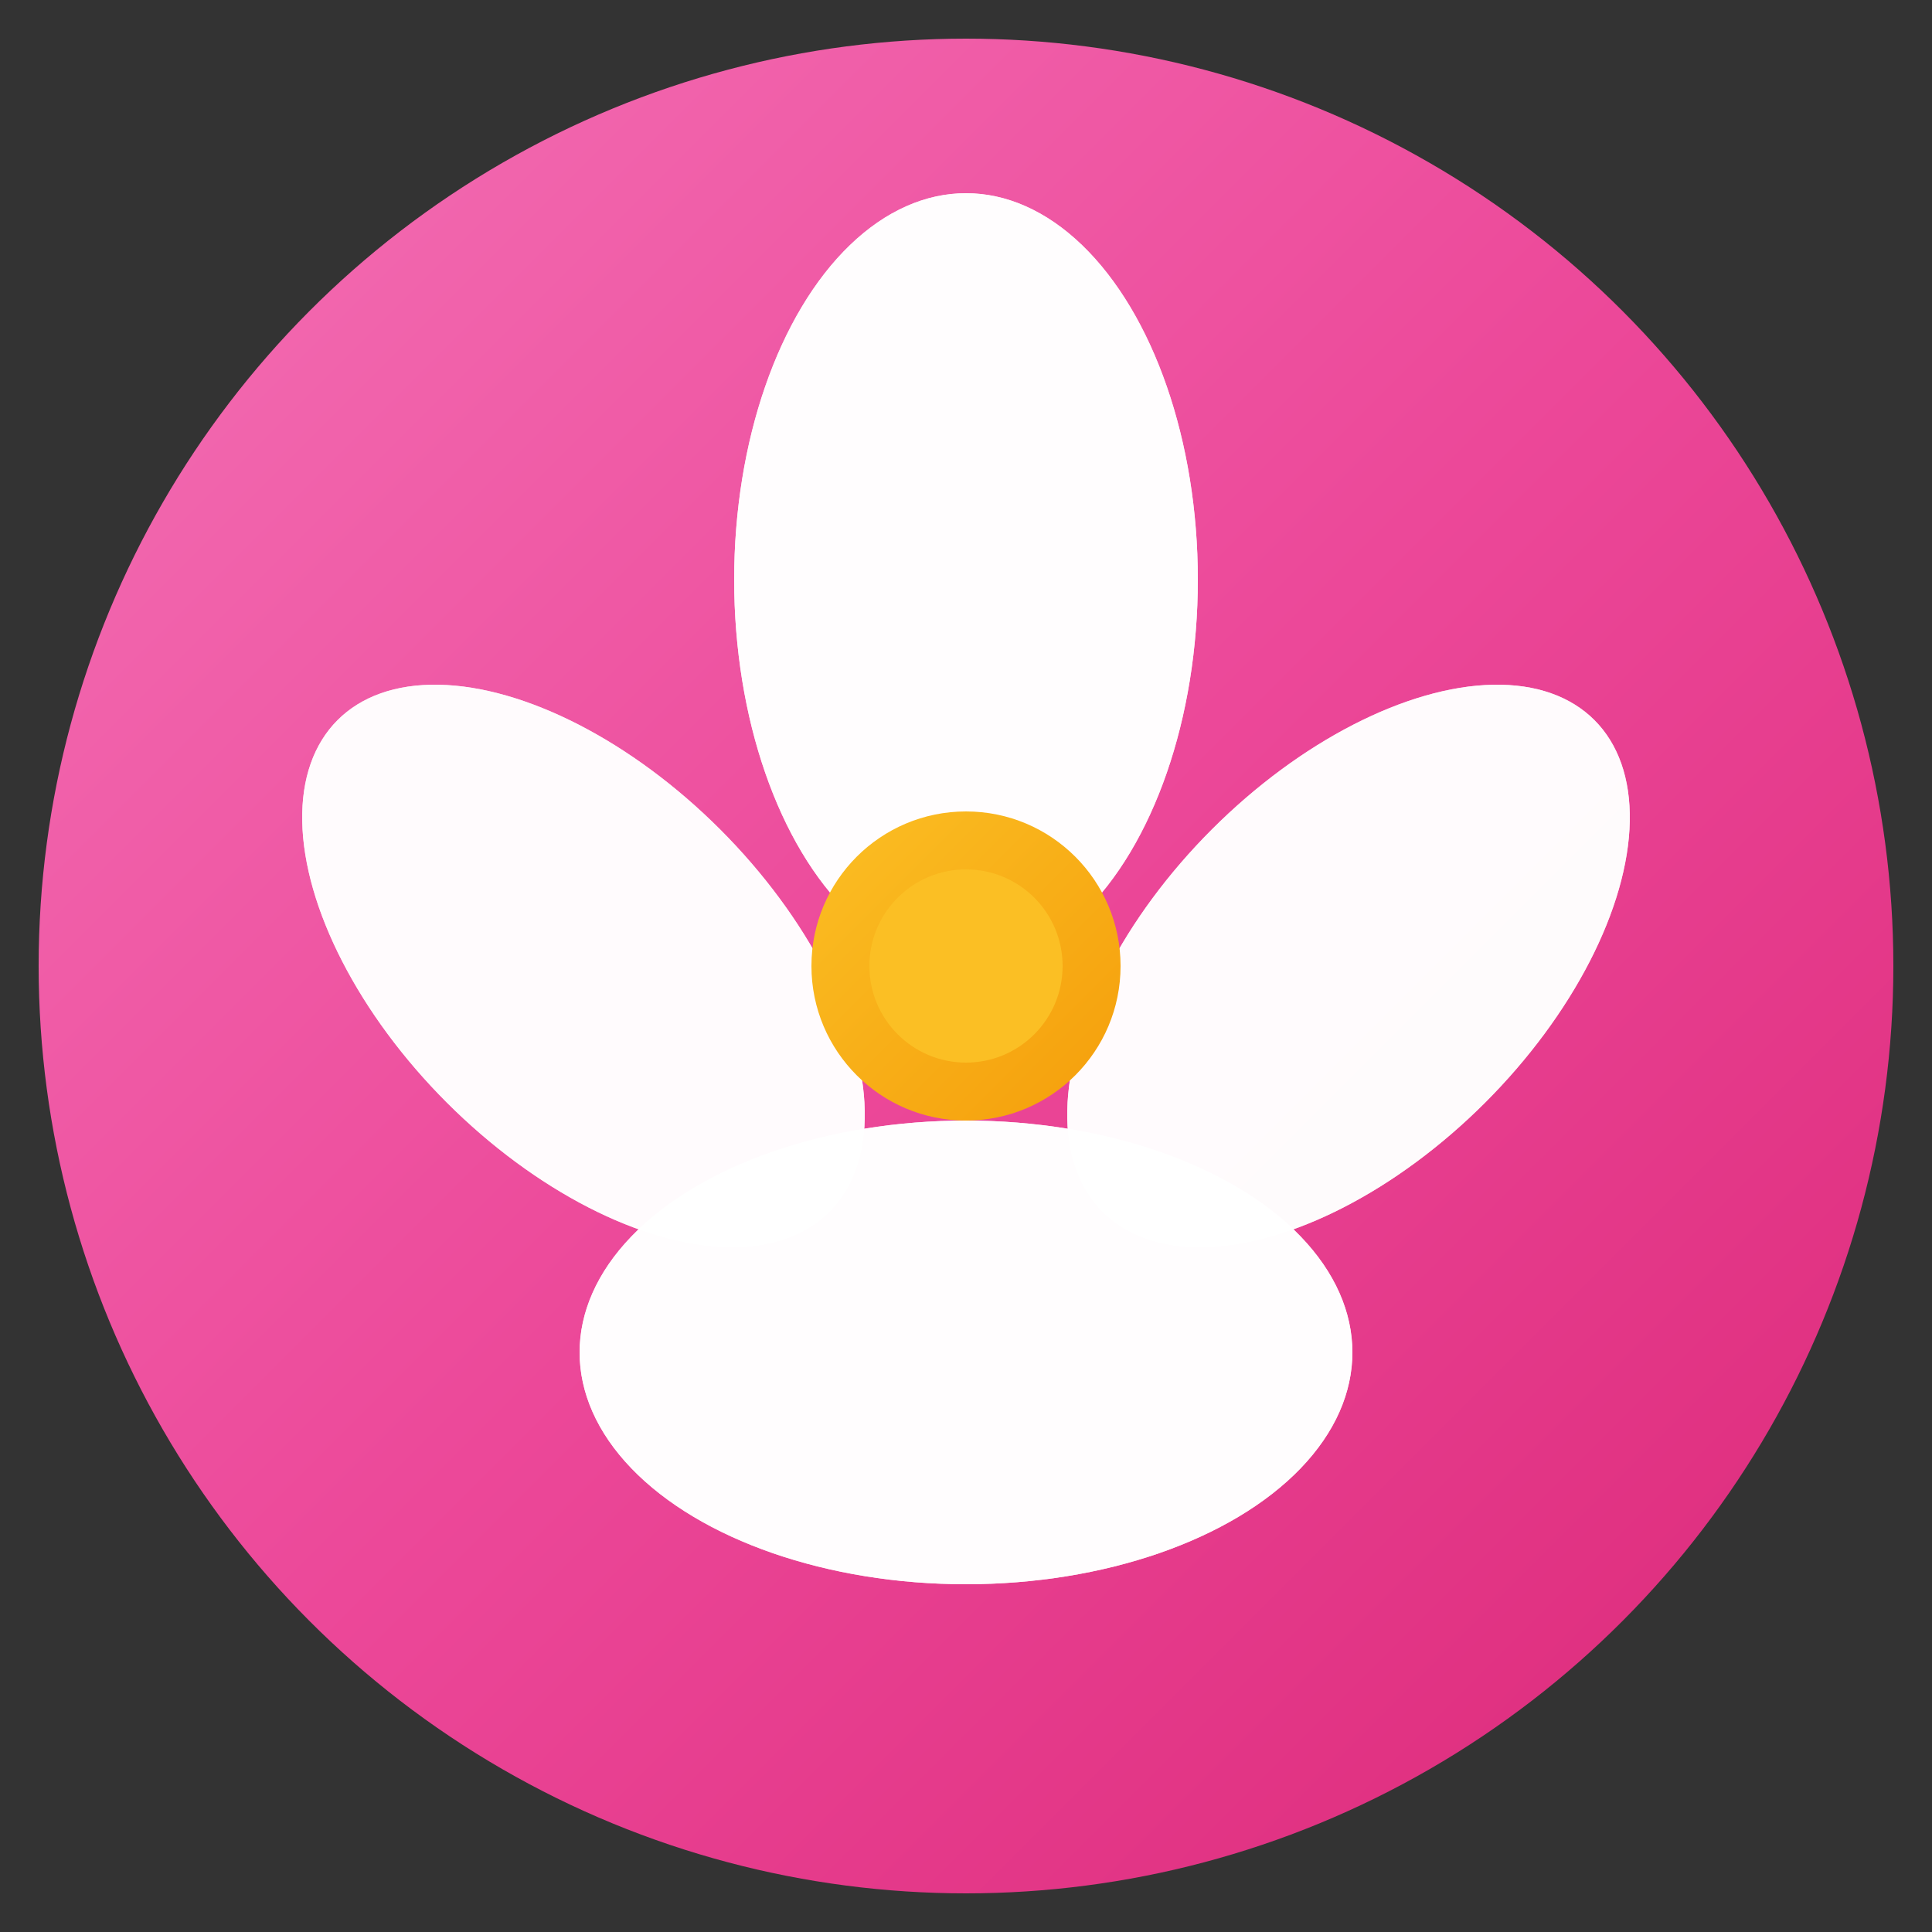
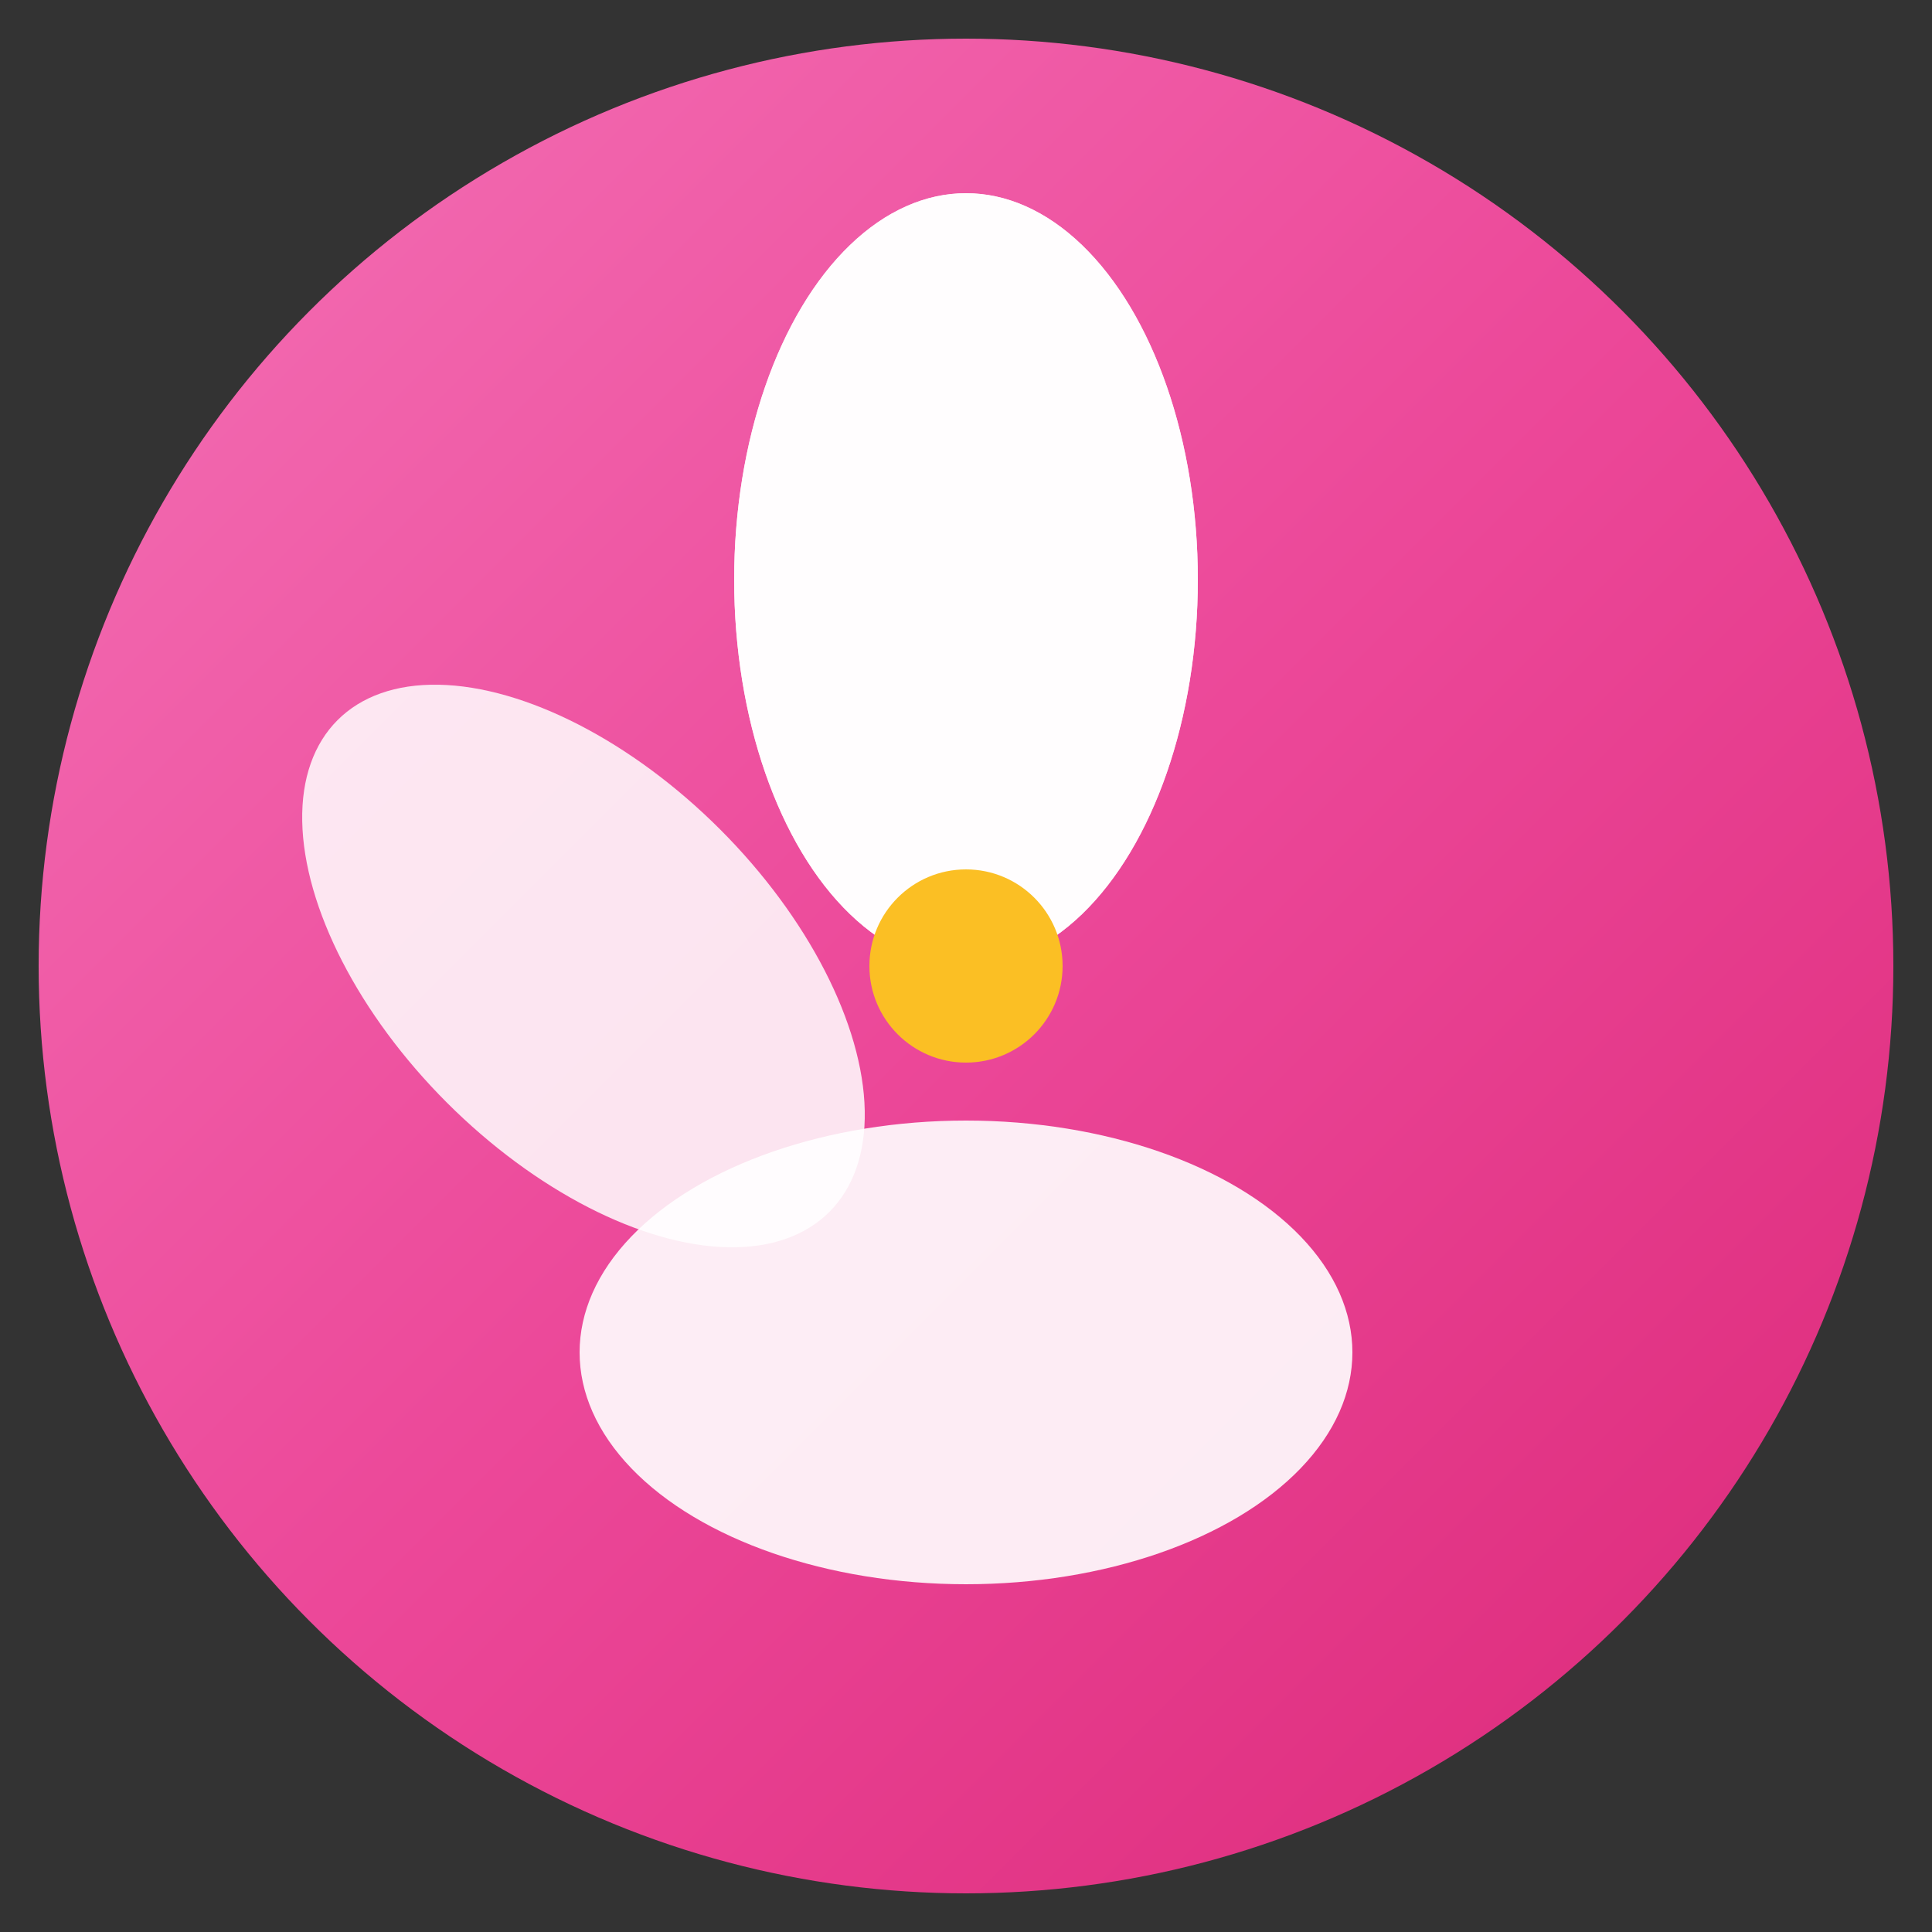
<svg xmlns="http://www.w3.org/2000/svg" viewBox="0 0 100 100">
  <rect x="0" y="0" width="100" height="100" fill="#333333" stroke="none" />
  <defs>
    <linearGradient id="petalGrad" x1="0%" y1="0%" x2="100%" y2="100%">
      <stop offset="0%" style="stop-color:#f472b6;stop-opacity:1" />
      <stop offset="50%" style="stop-color:#ec4899;stop-opacity:1" />
      <stop offset="100%" style="stop-color:#db2777;stop-opacity:1" />
    </linearGradient>
    <linearGradient id="centerGrad" x1="0%" y1="0%" x2="100%" y2="100%">
      <stop offset="0%" style="stop-color:#fbbf24;stop-opacity:1" />
      <stop offset="100%" style="stop-color:#f59e0b;stop-opacity:1" />
    </linearGradient>
  </defs>
  <circle cx="50" cy="50" r="48" fill="url(#petalGrad)" />
  <ellipse cx="50" cy="30" rx="12" ry="20" fill="#ffffff" opacity="0.9" transform="rotate(0 50 50)" />
-   <ellipse cx="70" cy="50" rx="12" ry="20" fill="#ffffff" opacity="0.9" transform="rotate(90 50 50)" />
  <ellipse cx="50" cy="70" rx="12" ry="20" fill="#ffffff" opacity="0.9" transform="rotate(180 50 50)" />
  <ellipse cx="30" cy="50" rx="12" ry="20" fill="#ffffff" opacity="0.9" transform="rotate(-90 50 50)" />
-   <ellipse cx="64" cy="36" rx="10" ry="18" fill="#ffffff" opacity="0.85" transform="rotate(45 50 50)" />
  <ellipse cx="64" cy="64" rx="10" ry="18" fill="#ffffff" opacity="0.85" transform="rotate(135 50 50)" />
-   <ellipse cx="36" cy="64" rx="10" ry="18" fill="#ffffff" opacity="0.85" transform="rotate(225 50 50)" />
-   <ellipse cx="36" cy="36" rx="10" ry="18" fill="#ffffff" opacity="0.85" transform="rotate(-45 50 50)" />
-   <circle cx="50" cy="50" r="8" fill="url(#centerGrad)" />
  <circle cx="50" cy="50" r="5" fill="#fbbf24" />
</svg>